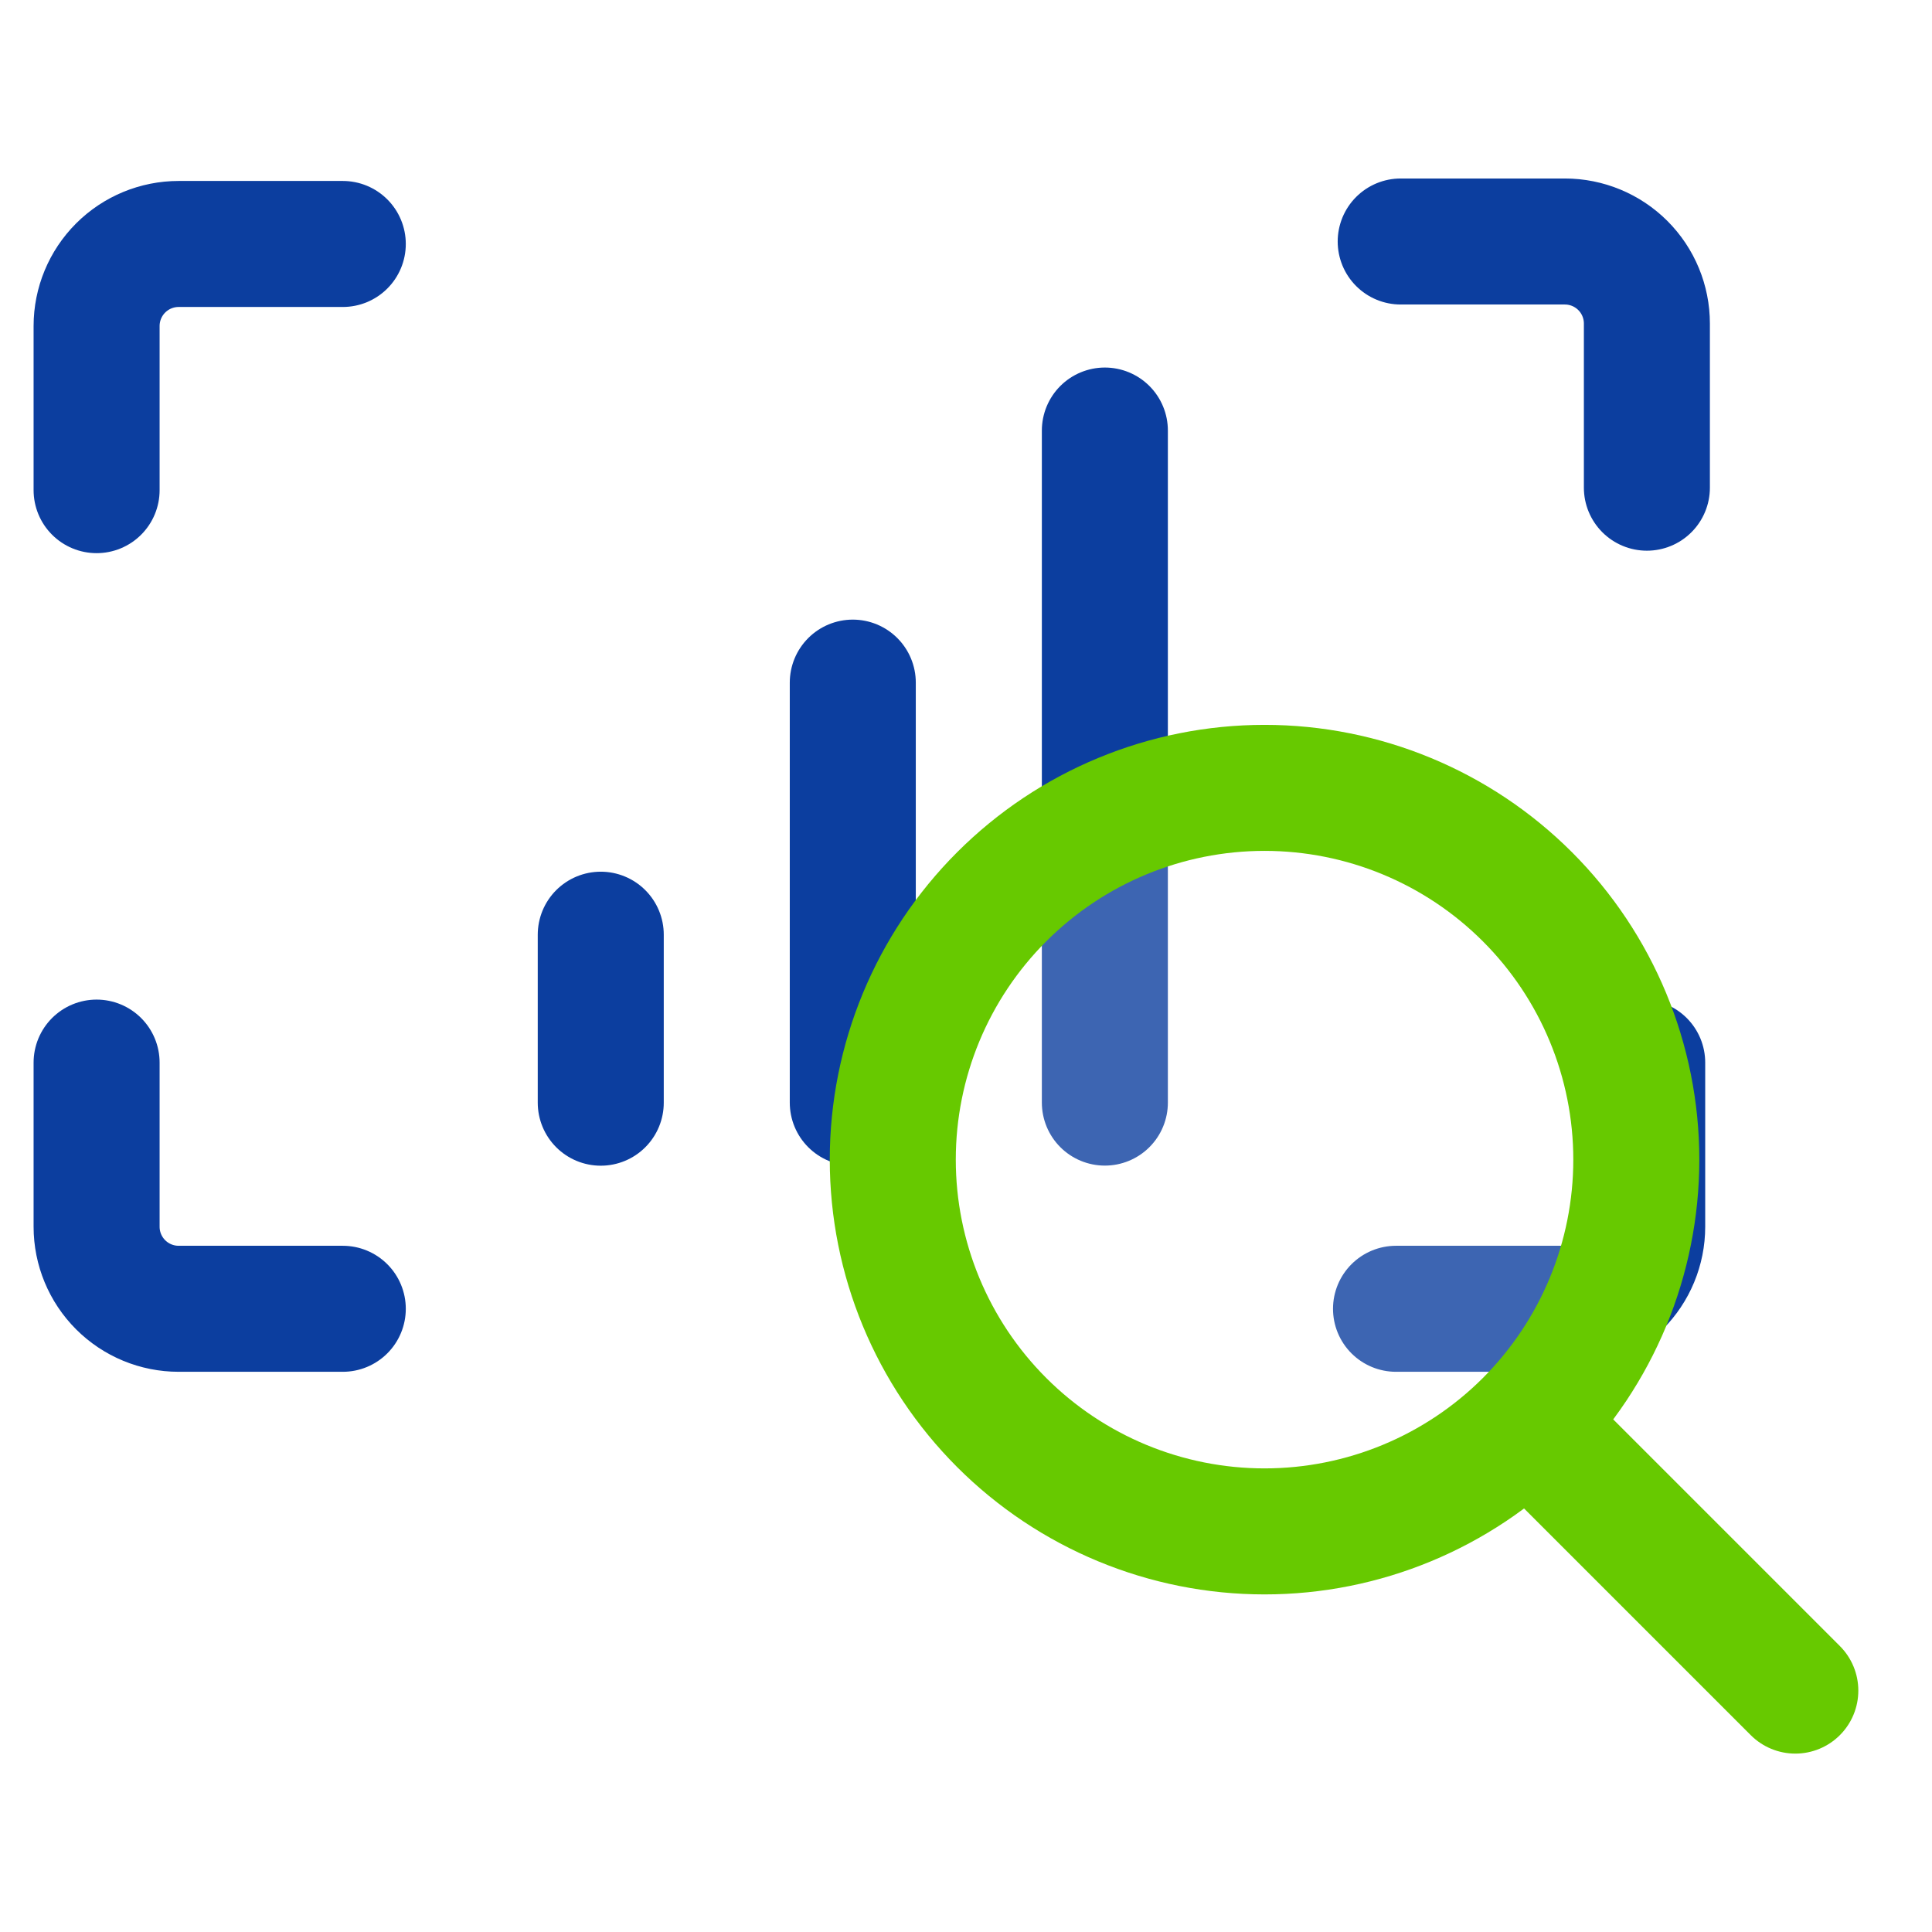
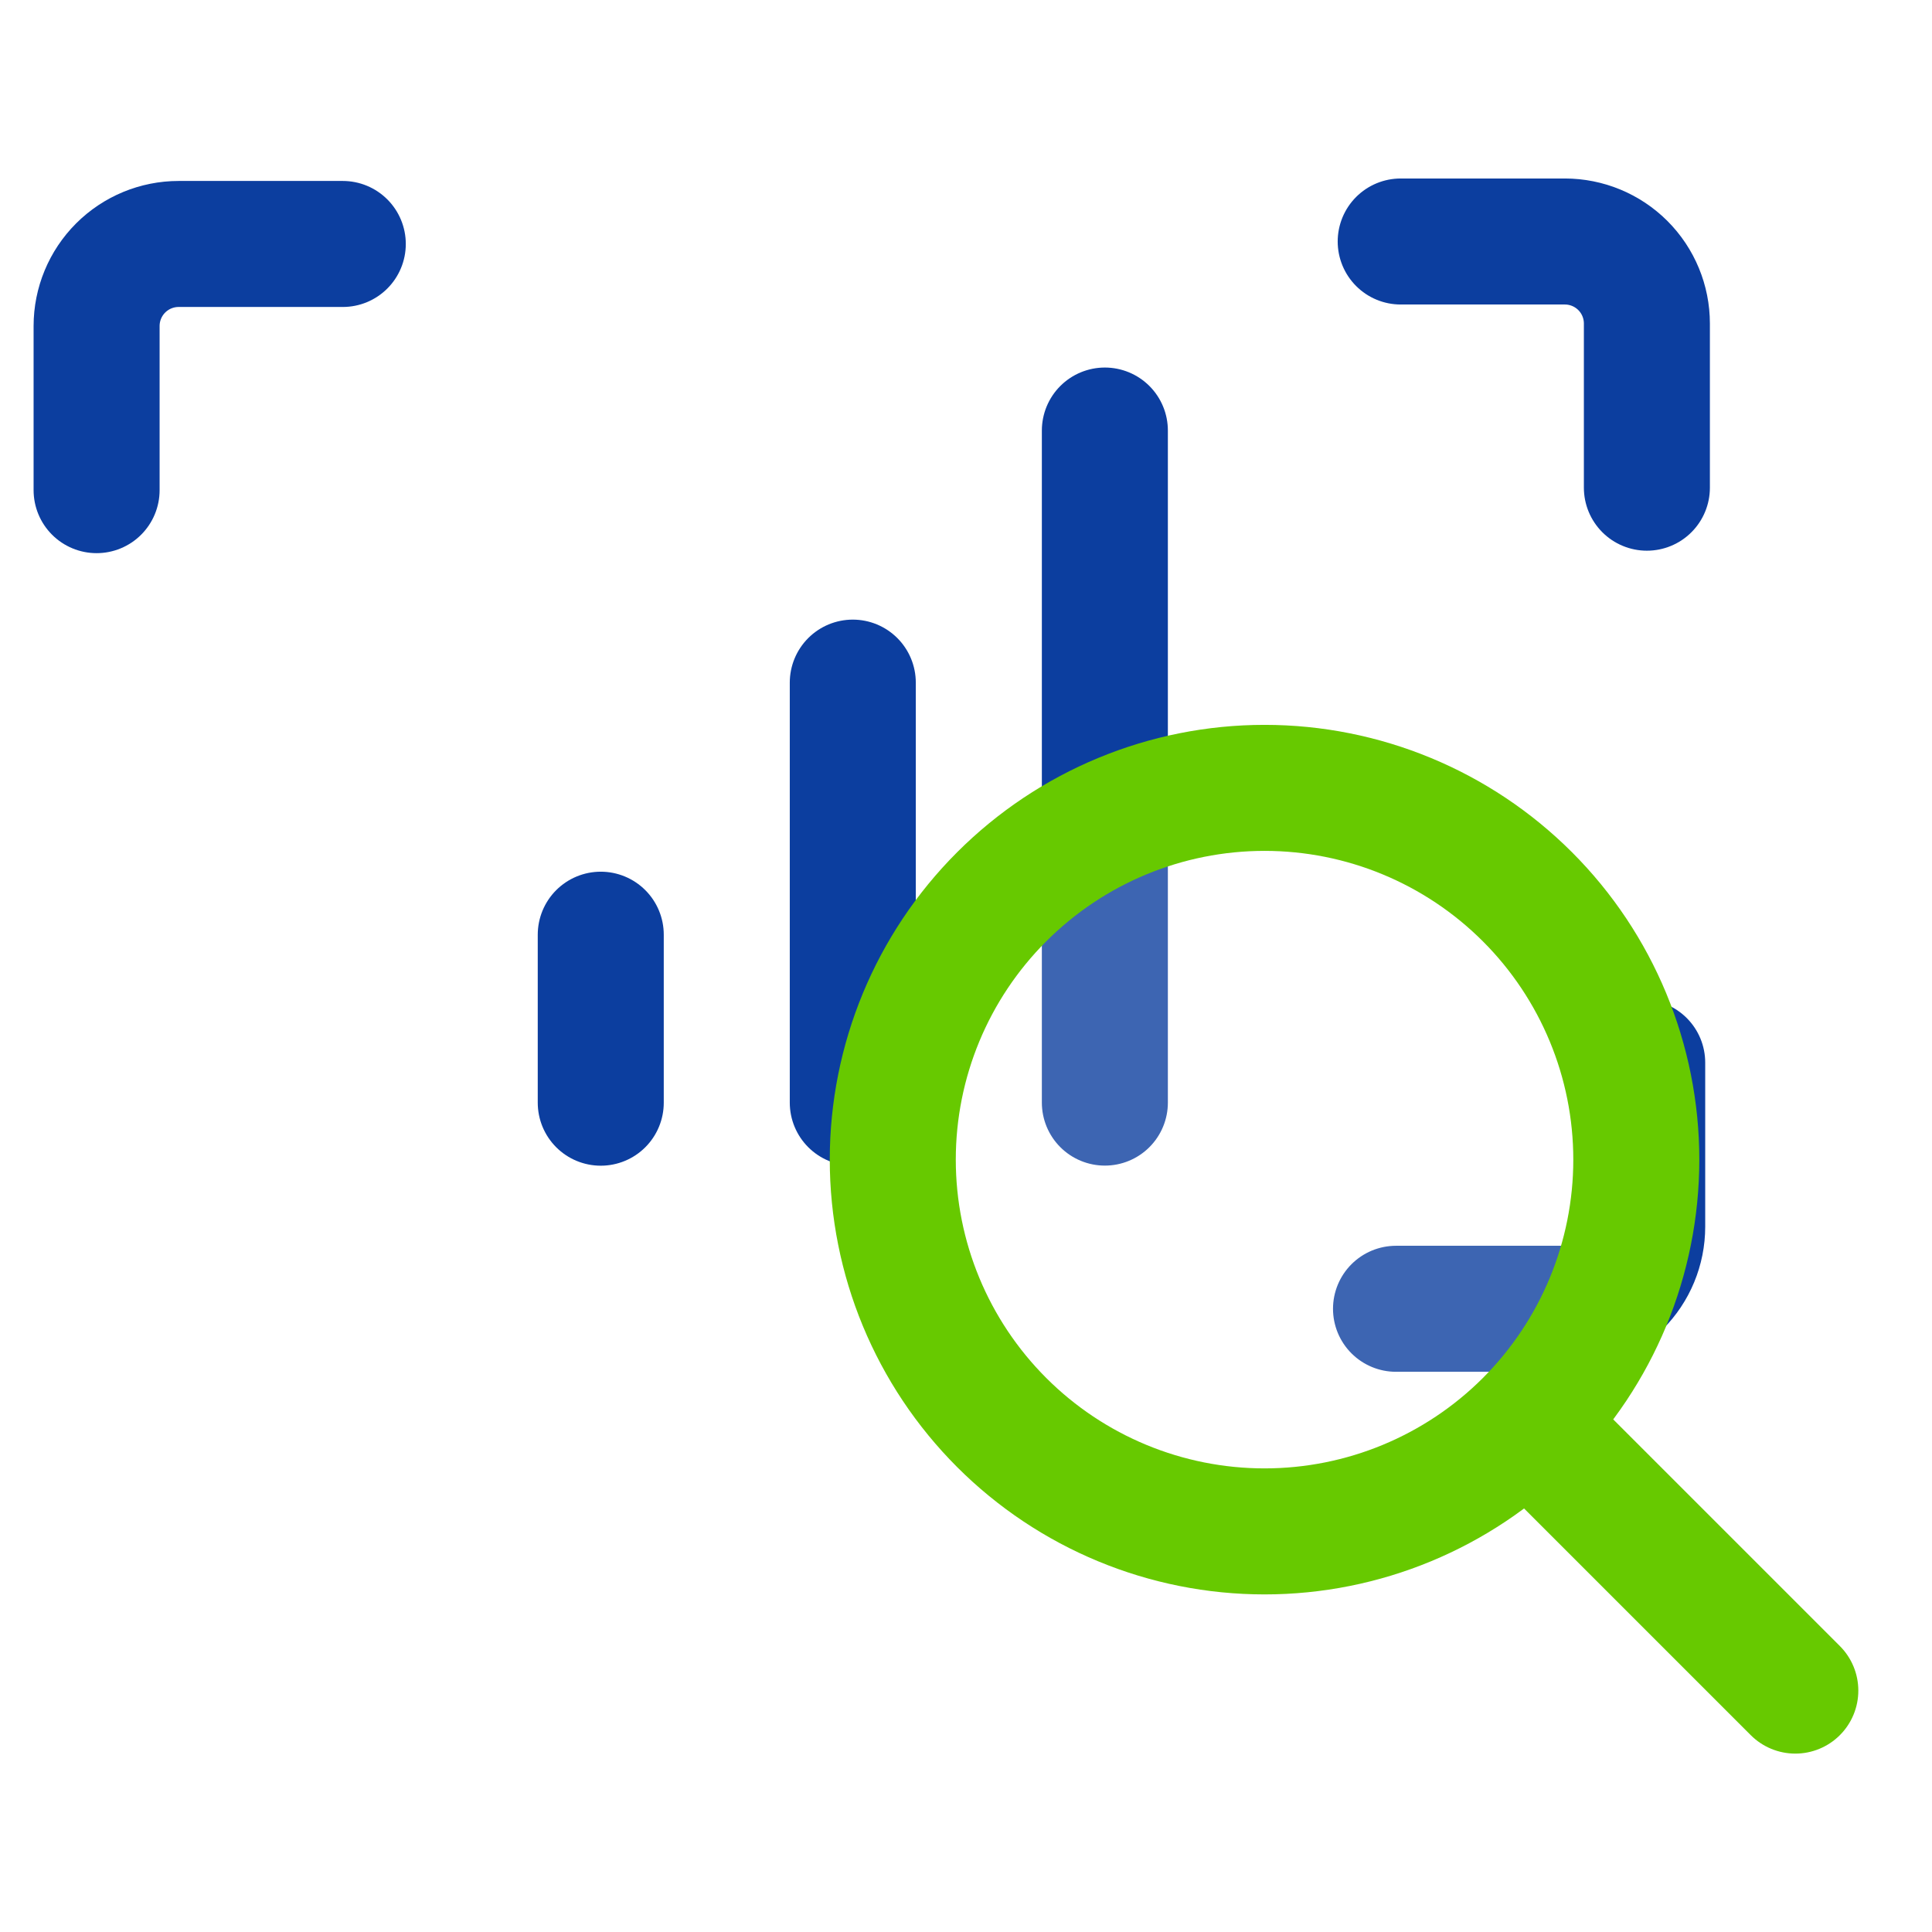
<svg xmlns="http://www.w3.org/2000/svg" width="40" height="40" viewBox="0 0 40 40" fill="none">
-   <path d="M2 22V25.398C2 25.849 2.179 26.281 2.498 26.6C2.816 26.918 3.248 27.097 3.699 27.097H7.097" stroke="#0C3E9F" stroke-width="2.609" stroke-linecap="round" stroke-linejoin="round" />
  <path d="M34 22V25.398C34 25.849 33.821 26.281 33.502 26.6C33.184 26.918 32.752 27.097 32.301 27.097H28.903" stroke="#0C3E9F" stroke-width="2.609" stroke-linecap="round" stroke-linejoin="round" />
  <path d="M7.097 5.051H3.699C3.248 5.051 2.816 5.23 2.498 5.548C2.179 5.867 2 6.299 2 6.75V10.148" stroke="#0C3E9F" stroke-width="2.609" stroke-linecap="round" stroke-linejoin="round" />
  <path d="M34.097 10.097V6.699C34.097 6.248 33.918 5.816 33.6 5.498C33.281 5.179 32.849 5 32.398 5H29" stroke="#0C3E9F" stroke-width="2.609" stroke-linecap="round" stroke-linejoin="round" />
  <path d="M17.656 22.829V14.133" stroke="#0C3E9F" stroke-width="2.609" stroke-linecap="round" stroke-linejoin="round" />
  <path d="M22.875 22.828V8.914" stroke="#0C3E9F" stroke-width="2.609" stroke-linecap="round" stroke-linejoin="round" />
  <path d="M12.438 22.83V19.352" stroke="#0C3E9F" stroke-width="2.609" stroke-linecap="round" stroke-linejoin="round" />
  <g filter="url(#filter0_b_2480_29764)">
    <path d="M18.484 24.009C18.484 26.051 19.295 28.008 20.739 29.452C22.182 30.895 24.14 31.706 26.181 31.706C28.223 31.706 30.18 30.895 31.624 29.452C33.067 28.008 33.878 26.051 33.878 24.009C33.878 21.968 33.067 20.01 31.624 18.567C30.18 17.123 28.223 16.312 26.181 16.312C24.14 16.312 22.182 17.123 20.739 18.567C19.295 20.01 18.484 21.968 18.484 24.009Z" fill="white" fill-opacity="0.2" />
    <path d="M18.484 24.009C18.484 26.051 19.295 28.008 20.739 29.452C22.182 30.895 24.14 31.706 26.181 31.706C28.223 31.706 30.18 30.895 31.624 29.452C33.067 28.008 33.878 26.051 33.878 24.009C33.878 21.968 33.067 20.01 31.624 18.567C30.18 17.123 28.223 16.312 26.181 16.312C24.14 16.312 22.182 17.123 20.739 18.567C19.295 20.01 18.484 21.968 18.484 24.009Z" stroke="#67C900" stroke-width="2.609" stroke-linecap="round" stroke-linejoin="round" />
  </g>
  <path d="M37.17 35.002L31.648 29.48L37.17 35.002Z" fill="white" fill-opacity="0.2" />
  <path d="M37.17 35.002L31.648 29.48" stroke="#67C900" stroke-width="2.609" stroke-linecap="round" stroke-linejoin="round" />
  <defs>
    <filter id="filter0_b_2480_29764" x="15.484" y="13.312" width="21.392" height="21.395" filterUnits="userSpaceOnUse" color-interpolation-filters="sRGB">
      <feFlood flood-opacity="0" result="BackgroundImageFix" />
      <feGaussianBlur in="BackgroundImageFix" stdDeviation="0.848" />
      <feComposite in2="SourceAlpha" operator="in" result="effect1_backgroundBlur_2480_29764" />
      <feBlend mode="normal" in="SourceGraphic" in2="effect1_backgroundBlur_2480_29764" result="shape" />
    </filter>
  </defs>
</svg>